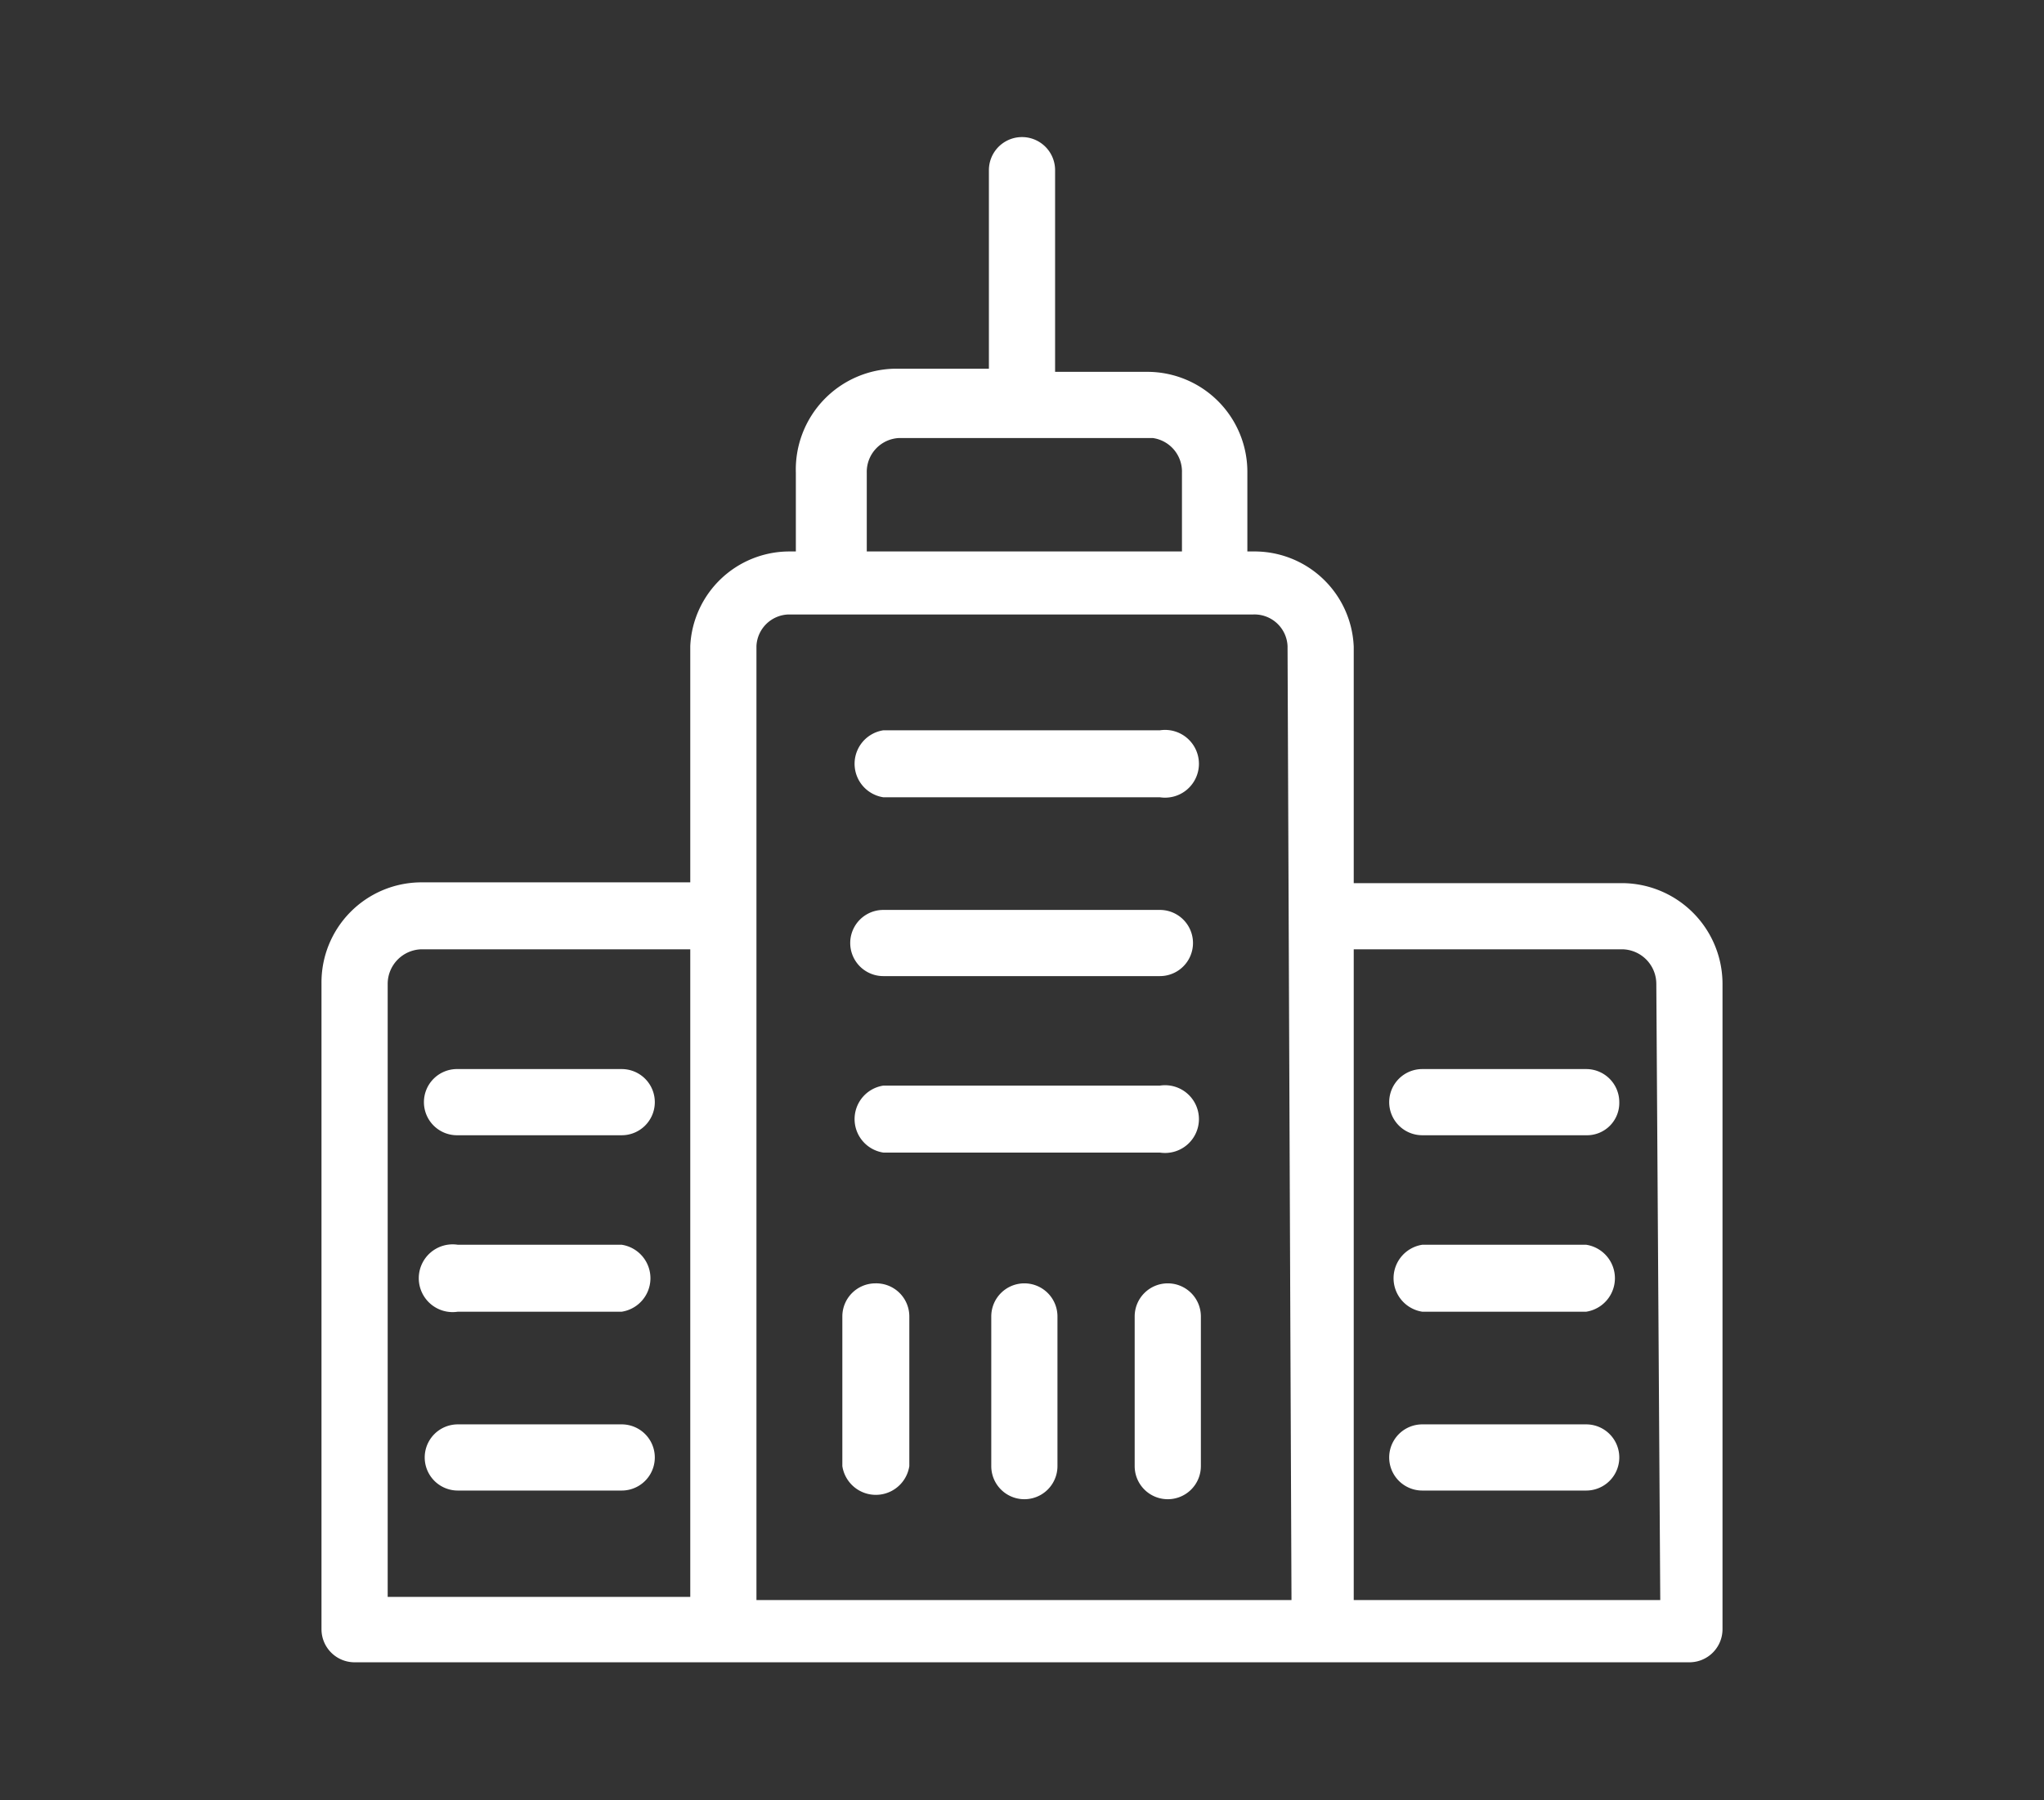
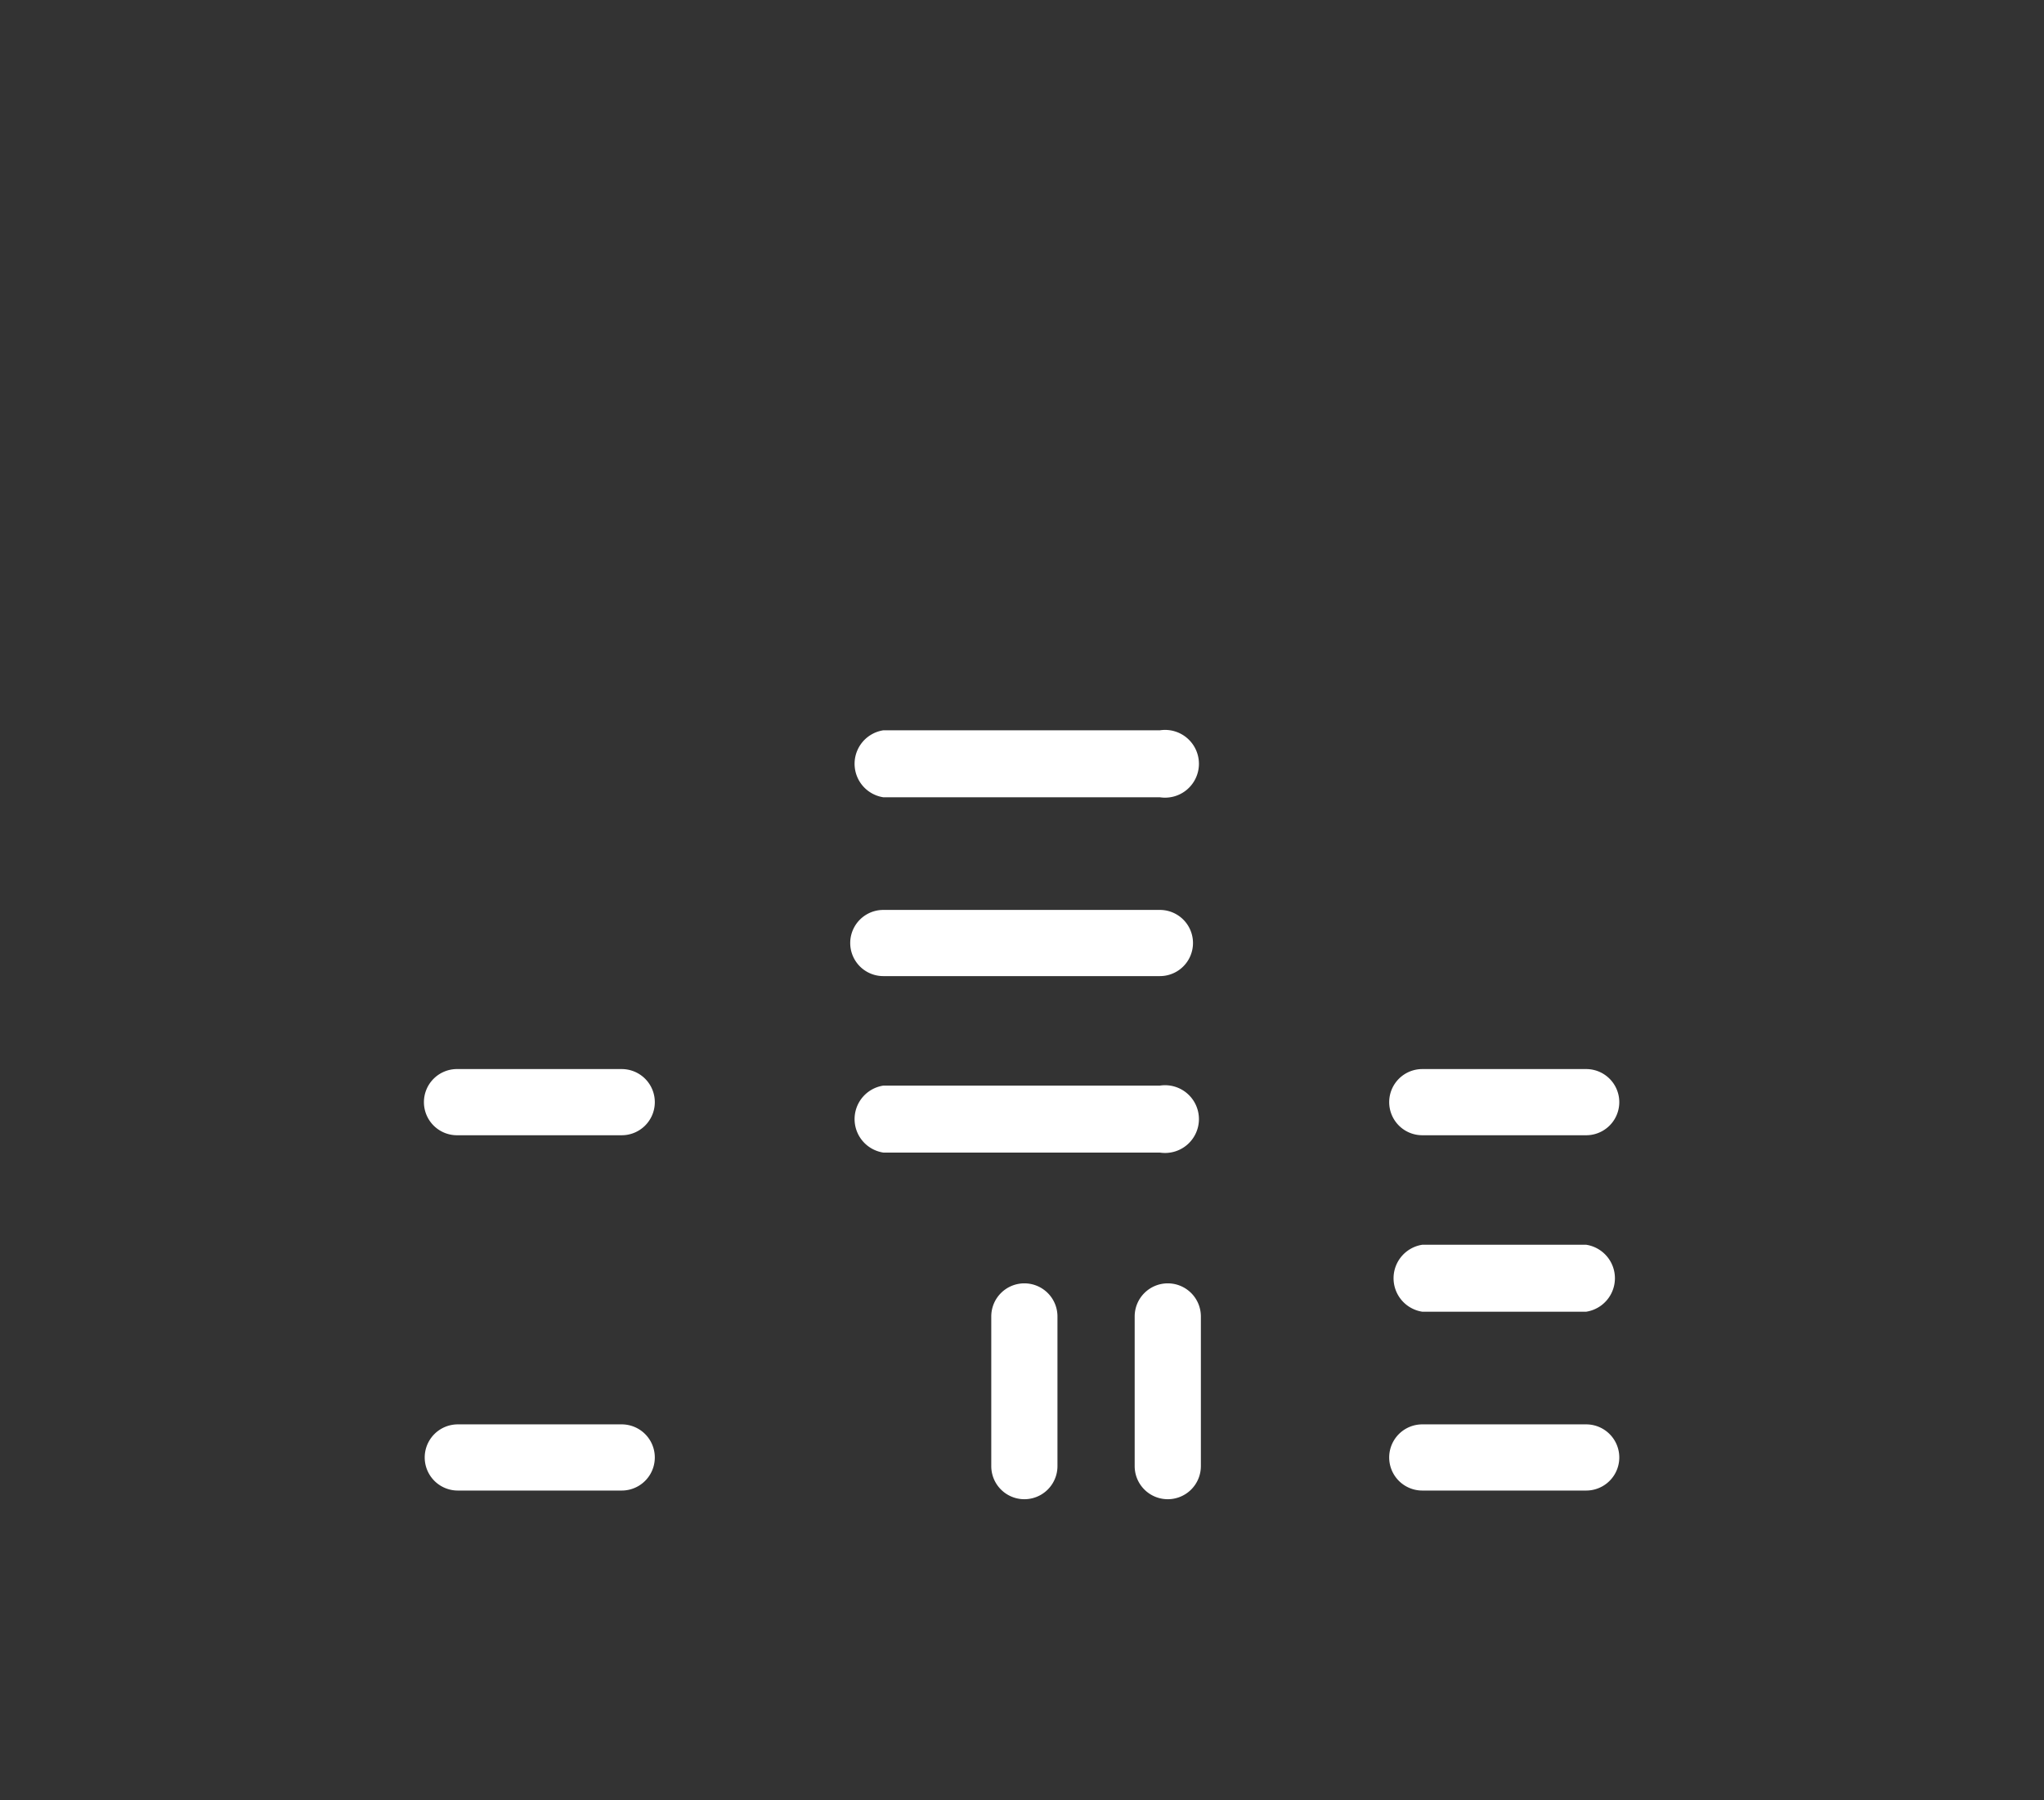
<svg xmlns="http://www.w3.org/2000/svg" id="圖層_1" data-name="圖層 1" width="25.94" height="22.85" viewBox="0 0 25.94 22.85">
  <rect x="0" y="0" width="25.94" height="22.85" fill="#333333" stroke="none" />
  <defs>
    <style>.cls-1{fill:#fff;}</style>
  </defs>
  <path class="cls-1" d="M14.72,9.27H11.21a.43.43,0,0,0,0,.85h3.51a.43.43,0,1,0,0-.85Z" />
  <path class="cls-1" d="M14.72,11.55H11.21a.42.42,0,0,0,0,.84h3.51a.42.42,0,1,0,0-.84Z" />
  <path class="cls-1" d="M14.72,13.78H11.21a.43.43,0,0,0,0,.85h3.51a.43.43,0,1,0,0-.85Z" />
-   <path class="cls-1" d="M11.11,16.29a.42.42,0,0,0-.42.42v1.9a.43.43,0,0,0,.85,0v-1.9A.42.42,0,0,0,11.11,16.29Z" />
  <path class="cls-1" d="M13,16.29a.42.42,0,0,0-.42.42v1.9a.42.42,0,0,0,.84,0v-1.9A.42.42,0,0,0,13,16.29Z" />
  <path class="cls-1" d="M14.82,16.29a.42.42,0,0,0-.42.42v1.9a.42.42,0,0,0,.42.42.42.42,0,0,0,.42-.42v-1.9A.42.42,0,0,0,14.82,16.29Z" />
-   <path class="cls-1" d="M20.13,13.57H18.05a.42.42,0,0,0-.42.42.42.42,0,0,0,.42.42h2.08a.41.41,0,0,0,.42-.42A.42.42,0,0,0,20.13,13.57Z" />
+   <path class="cls-1" d="M20.13,13.57H18.05a.42.42,0,0,0-.42.42.42.42,0,0,0,.42.42h2.08A.42.42,0,0,0,20.13,13.57Z" />
  <path class="cls-1" d="M20.13,15.8H18.05a.43.43,0,0,0,0,.85h2.08a.43.43,0,0,0,0-.85Z" />
  <path class="cls-1" d="M20.13,18.08H18.05a.42.42,0,1,0,0,.84h2.08a.42.42,0,0,0,0-.84Z" />
-   <path class="cls-1" d="M20.6,11.21H17.18v-3A1.26,1.26,0,0,0,15.9,7h-.07V6a1.27,1.27,0,0,0-1.25-1.28H13.39V2.16a.42.42,0,1,0-.84,0V4.68H11.36A1.28,1.28,0,0,0,10.1,6V7H10A1.26,1.26,0,0,0,8.76,8.2v3H5.34a1.27,1.27,0,0,0-1.26,1.28v8.2a.42.42,0,0,0,.42.42H21.44a.42.42,0,0,0,.42-.42v-8.2A1.28,1.28,0,0,0,20.6,11.21ZM8.76,20.27H4.92V12.49a.44.44,0,0,1,.42-.44H8.76ZM11,6a.43.43,0,0,1,.41-.44h3.22A.43.43,0,0,1,15,6V7H11Zm5.39,14.31H9.6V8.2A.42.42,0,0,1,10,7.8H15.9a.42.42,0,0,1,.44.4Zm4.68,0H17.18V12.05H20.6a.44.44,0,0,1,.42.44Z" />
  <path class="cls-1" d="M7.89,13.57H5.81a.42.42,0,0,0-.43.42.42.42,0,0,0,.43.42H7.89A.42.42,0,0,0,8.31,14,.42.42,0,0,0,7.89,13.57Z" />
-   <path class="cls-1" d="M7.89,15.8H5.81a.43.43,0,1,0,0,.85H7.89a.43.43,0,0,0,0-.85Z" />
  <path class="cls-1" d="M7.89,18.08H5.81a.42.42,0,1,0,0,.84H7.89a.42.42,0,1,0,0-.84Z" />
</svg>